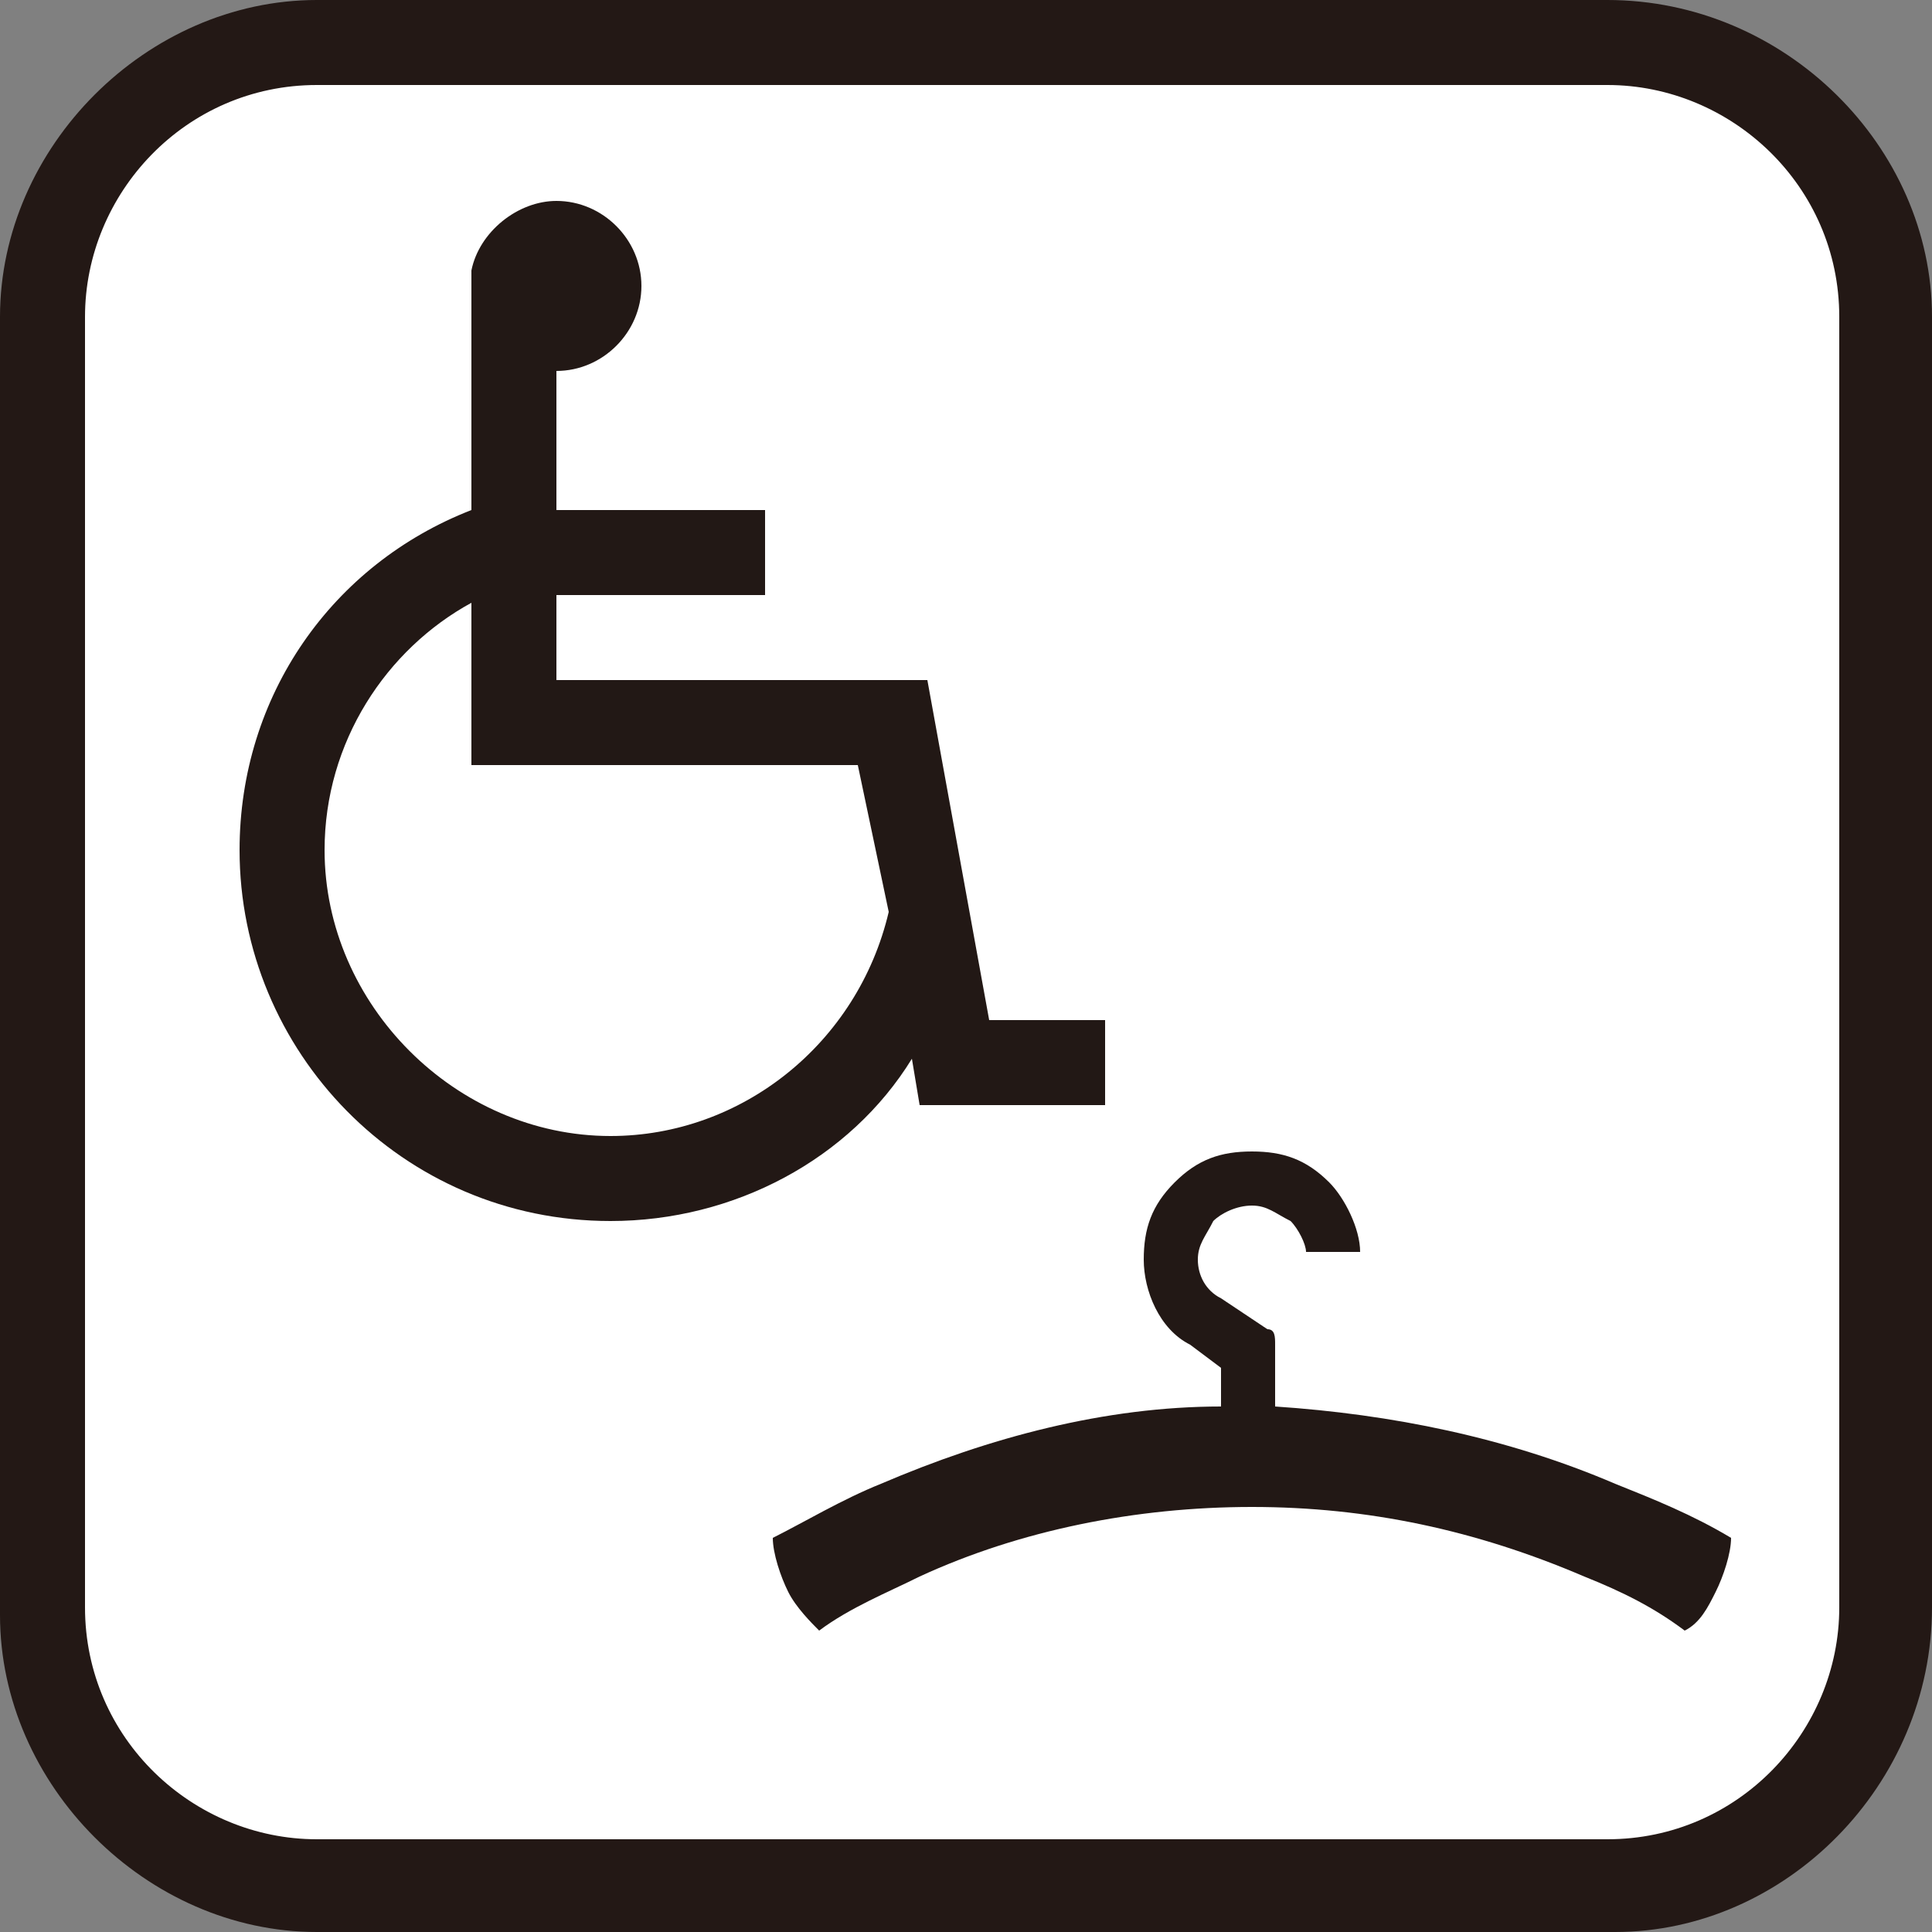
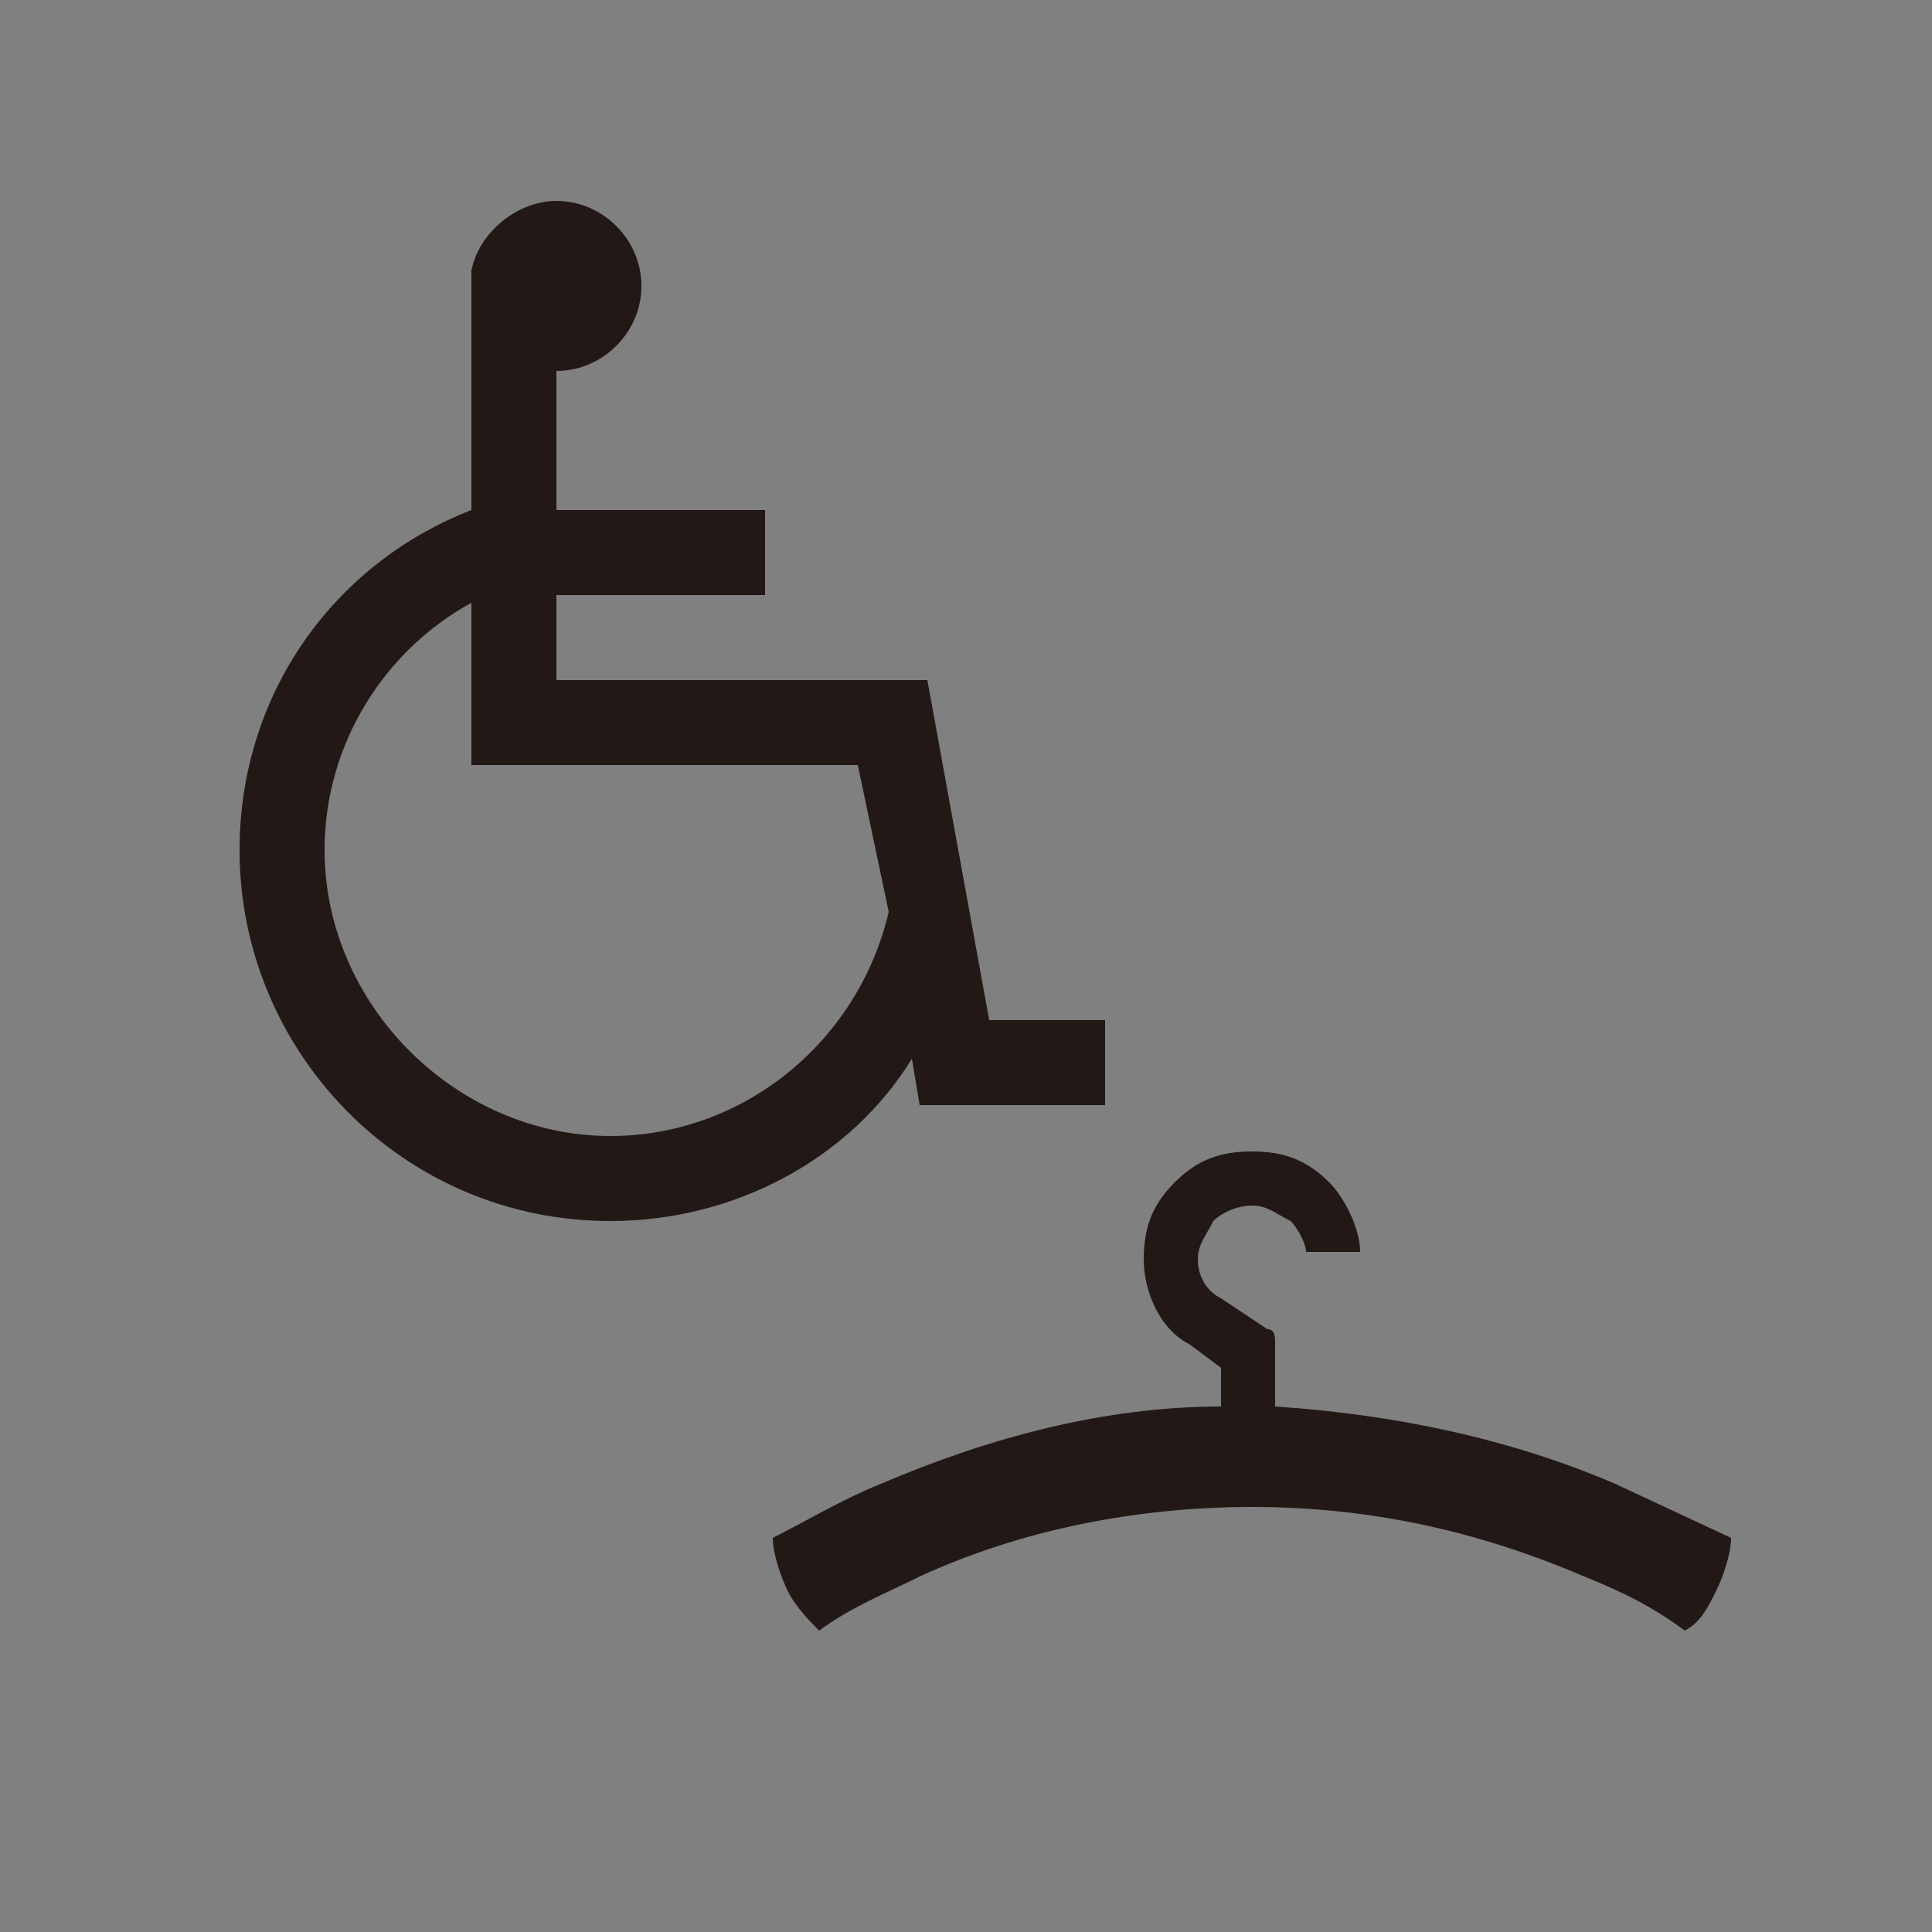
<svg xmlns="http://www.w3.org/2000/svg" version="1.1" id="レイヤー_1" x="0px" y="0px" viewBox="0 0 25 25" enable-background="new 0 0 25 25" xml:space="preserve">
  <rect x="0" y="0" width="25" height="25" fill="#808080" stroke="none" />
  <g>
    <g>
-       <path fill="#FFFFFF" d="M24.4,20.9c0,2-1.6,3.6-3.6,3.6H4.1c-2,0-3.6-1.6-3.6-3.6V4.1c0-2,1.6-3.6,3.6-3.6h16.7    c2,0,3.6,1.6,3.6,3.6V20.9z" />
-       <path fill="#231815" d="M20.9,25H4.1C1.9,25,0,23.1,0,20.9V4.1C0,1.9,1.9,0,4.1,0h16.7C23.1,0,25,1.9,25,4.1v16.7    C25,23.1,23.1,25,20.9,25z M4.1,1.1c-1.7,0-3,1.4-3,3v16.7c0,1.7,1.4,3,3,3h16.7c1.7,0,3-1.4,3-3V4.1c0-1.7-1.4-3-3-3H4.1z" />
-     </g>
+       </g>
    <path fill="#221815" d="M12.8,13.2L12,8.8H7.2V7.7h2.7V6.6H7.2V4.8c0,0,0,0,0,0c0.6,0,1.1-0.5,1.1-1.1c0-0.6-0.5-1.1-1.1-1.1   c-0.5,0-1,0.4-1.1,0.9h0v0.1c0,0,0,0.1,0,0.1s0,0.1,0,0.1v2.8c-1.8,0.7-3,2.4-3,4.4c0,2.6,2.1,4.8,4.8,4.8c1.6,0,3.1-0.8,3.9-2.1   l0.1,0.6h2.4v-1.1H12.8z M7.9,14.7c-2,0-3.7-1.7-3.7-3.7c0-1.4,0.8-2.6,1.9-3.2v2.1h5l0.4,1.9C11.1,13.5,9.6,14.7,7.9,14.7z" />
-     <path fill="#221815" d="M20.9,19.2c-1.4-0.6-2.9-0.9-4.4-1v-0.8c0-0.1,0-0.2-0.1-0.2l-0.6-0.4c-0.2-0.1-0.3-0.3-0.3-0.5   c0-0.2,0.1-0.3,0.2-0.5c0.1-0.1,0.3-0.2,0.5-0.2c0.2,0,0.3,0.1,0.5,0.2c0.1,0.1,0.2,0.3,0.2,0.4h0.7c0-0.3-0.2-0.7-0.4-0.9   c-0.3-0.3-0.6-0.4-1-0.4c-0.4,0-0.7,0.1-1,0.4c-0.3,0.3-0.4,0.6-0.4,1c0,0.4,0.2,0.9,0.6,1.1l0.4,0.3l0,0v0v0.5c-1.5,0-3,0.4-4.4,1   c-0.5,0.2-1,0.5-1.4,0.7c0,0.2,0.1,0.5,0.2,0.7c0.1,0.2,0.3,0.4,0.4,0.5c0.4-0.3,0.9-0.5,1.3-0.7c1.3-0.6,2.8-0.9,4.3-0.9   c1.5,0,2.9,0.3,4.3,0.9c0.5,0.2,0.9,0.4,1.3,0.7c0.2-0.1,0.3-0.3,0.4-0.5c0.1-0.2,0.2-0.5,0.2-0.7C21.9,19.6,21.4,19.4,20.9,19.2" />
+     <path fill="#221815" d="M20.9,19.2c-1.4-0.6-2.9-0.9-4.4-1v-0.8c0-0.1,0-0.2-0.1-0.2l-0.6-0.4c-0.2-0.1-0.3-0.3-0.3-0.5   c0-0.2,0.1-0.3,0.2-0.5c0.1-0.1,0.3-0.2,0.5-0.2c0.2,0,0.3,0.1,0.5,0.2c0.1,0.1,0.2,0.3,0.2,0.4h0.7c0-0.3-0.2-0.7-0.4-0.9   c-0.3-0.3-0.6-0.4-1-0.4c-0.4,0-0.7,0.1-1,0.4c-0.3,0.3-0.4,0.6-0.4,1c0,0.4,0.2,0.9,0.6,1.1l0.4,0.3l0,0v0v0.5c-1.5,0-3,0.4-4.4,1   c-0.5,0.2-1,0.5-1.4,0.7c0,0.2,0.1,0.5,0.2,0.7c0.1,0.2,0.3,0.4,0.4,0.5c0.4-0.3,0.9-0.5,1.3-0.7c1.3-0.6,2.8-0.9,4.3-0.9   c1.5,0,2.9,0.3,4.3,0.9c0.5,0.2,0.9,0.4,1.3,0.7c0.2-0.1,0.3-0.3,0.4-0.5c0.1-0.2,0.2-0.5,0.2-0.7" />
  </g>
</svg>